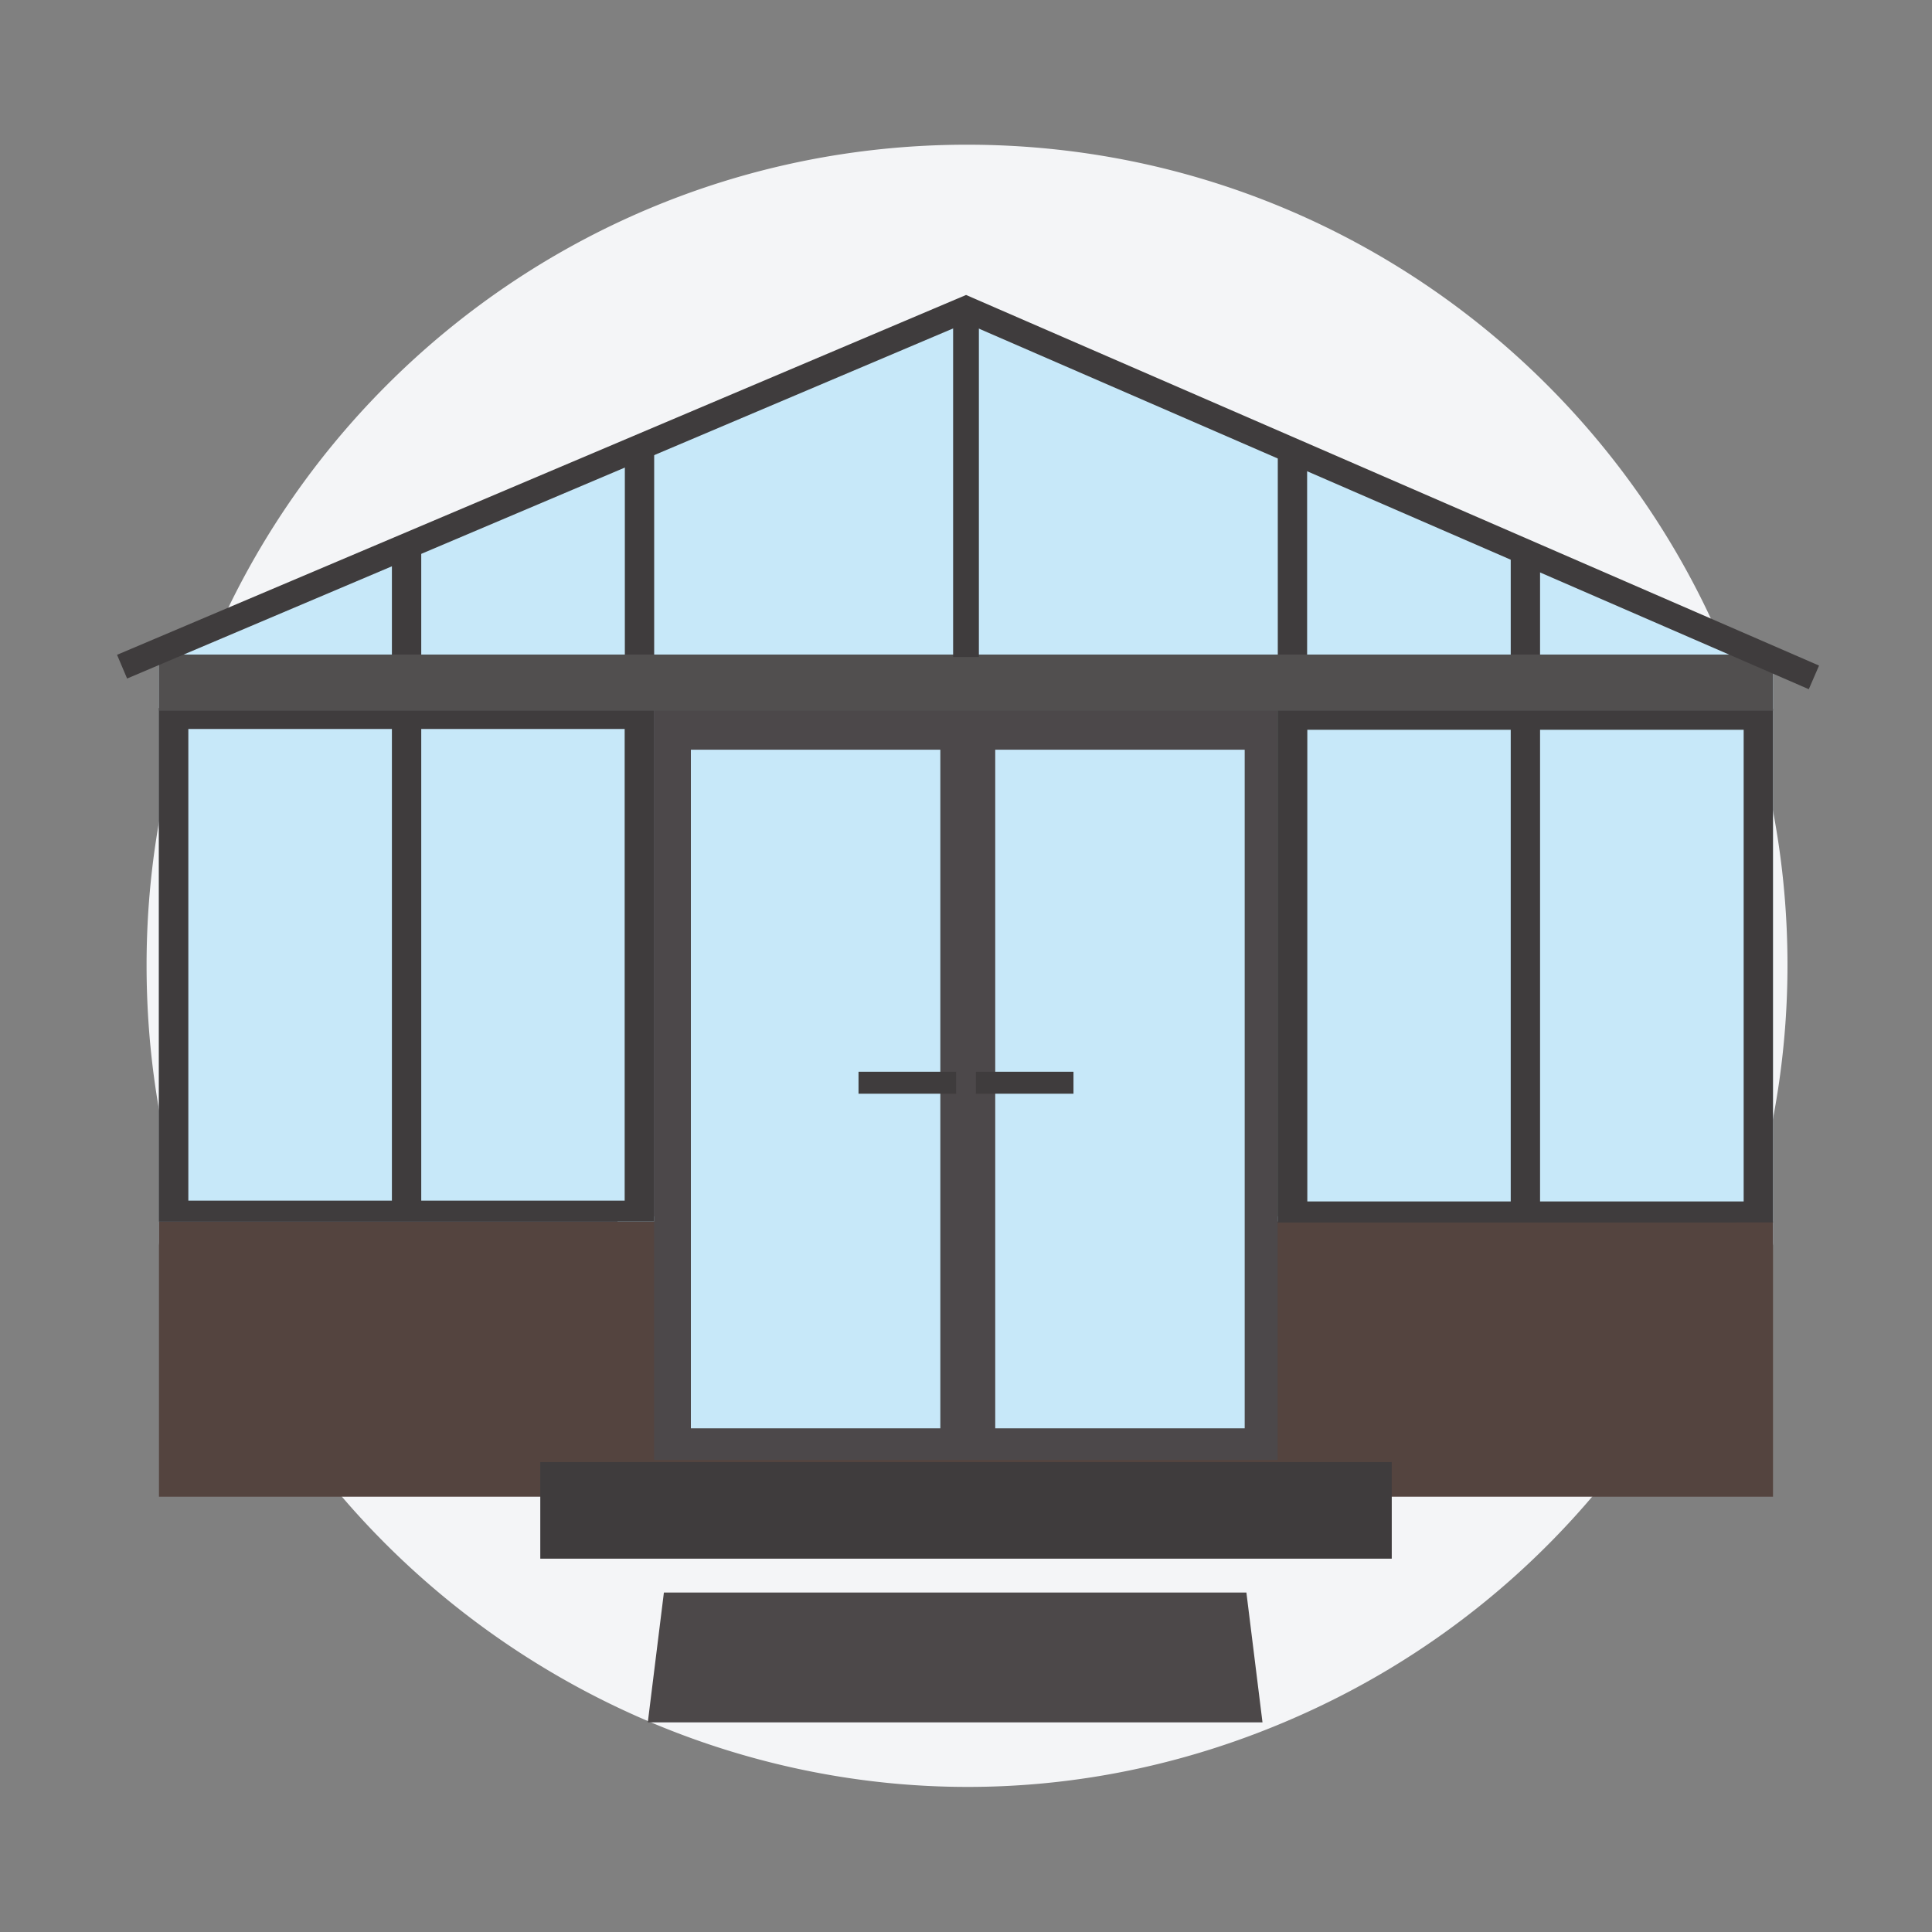
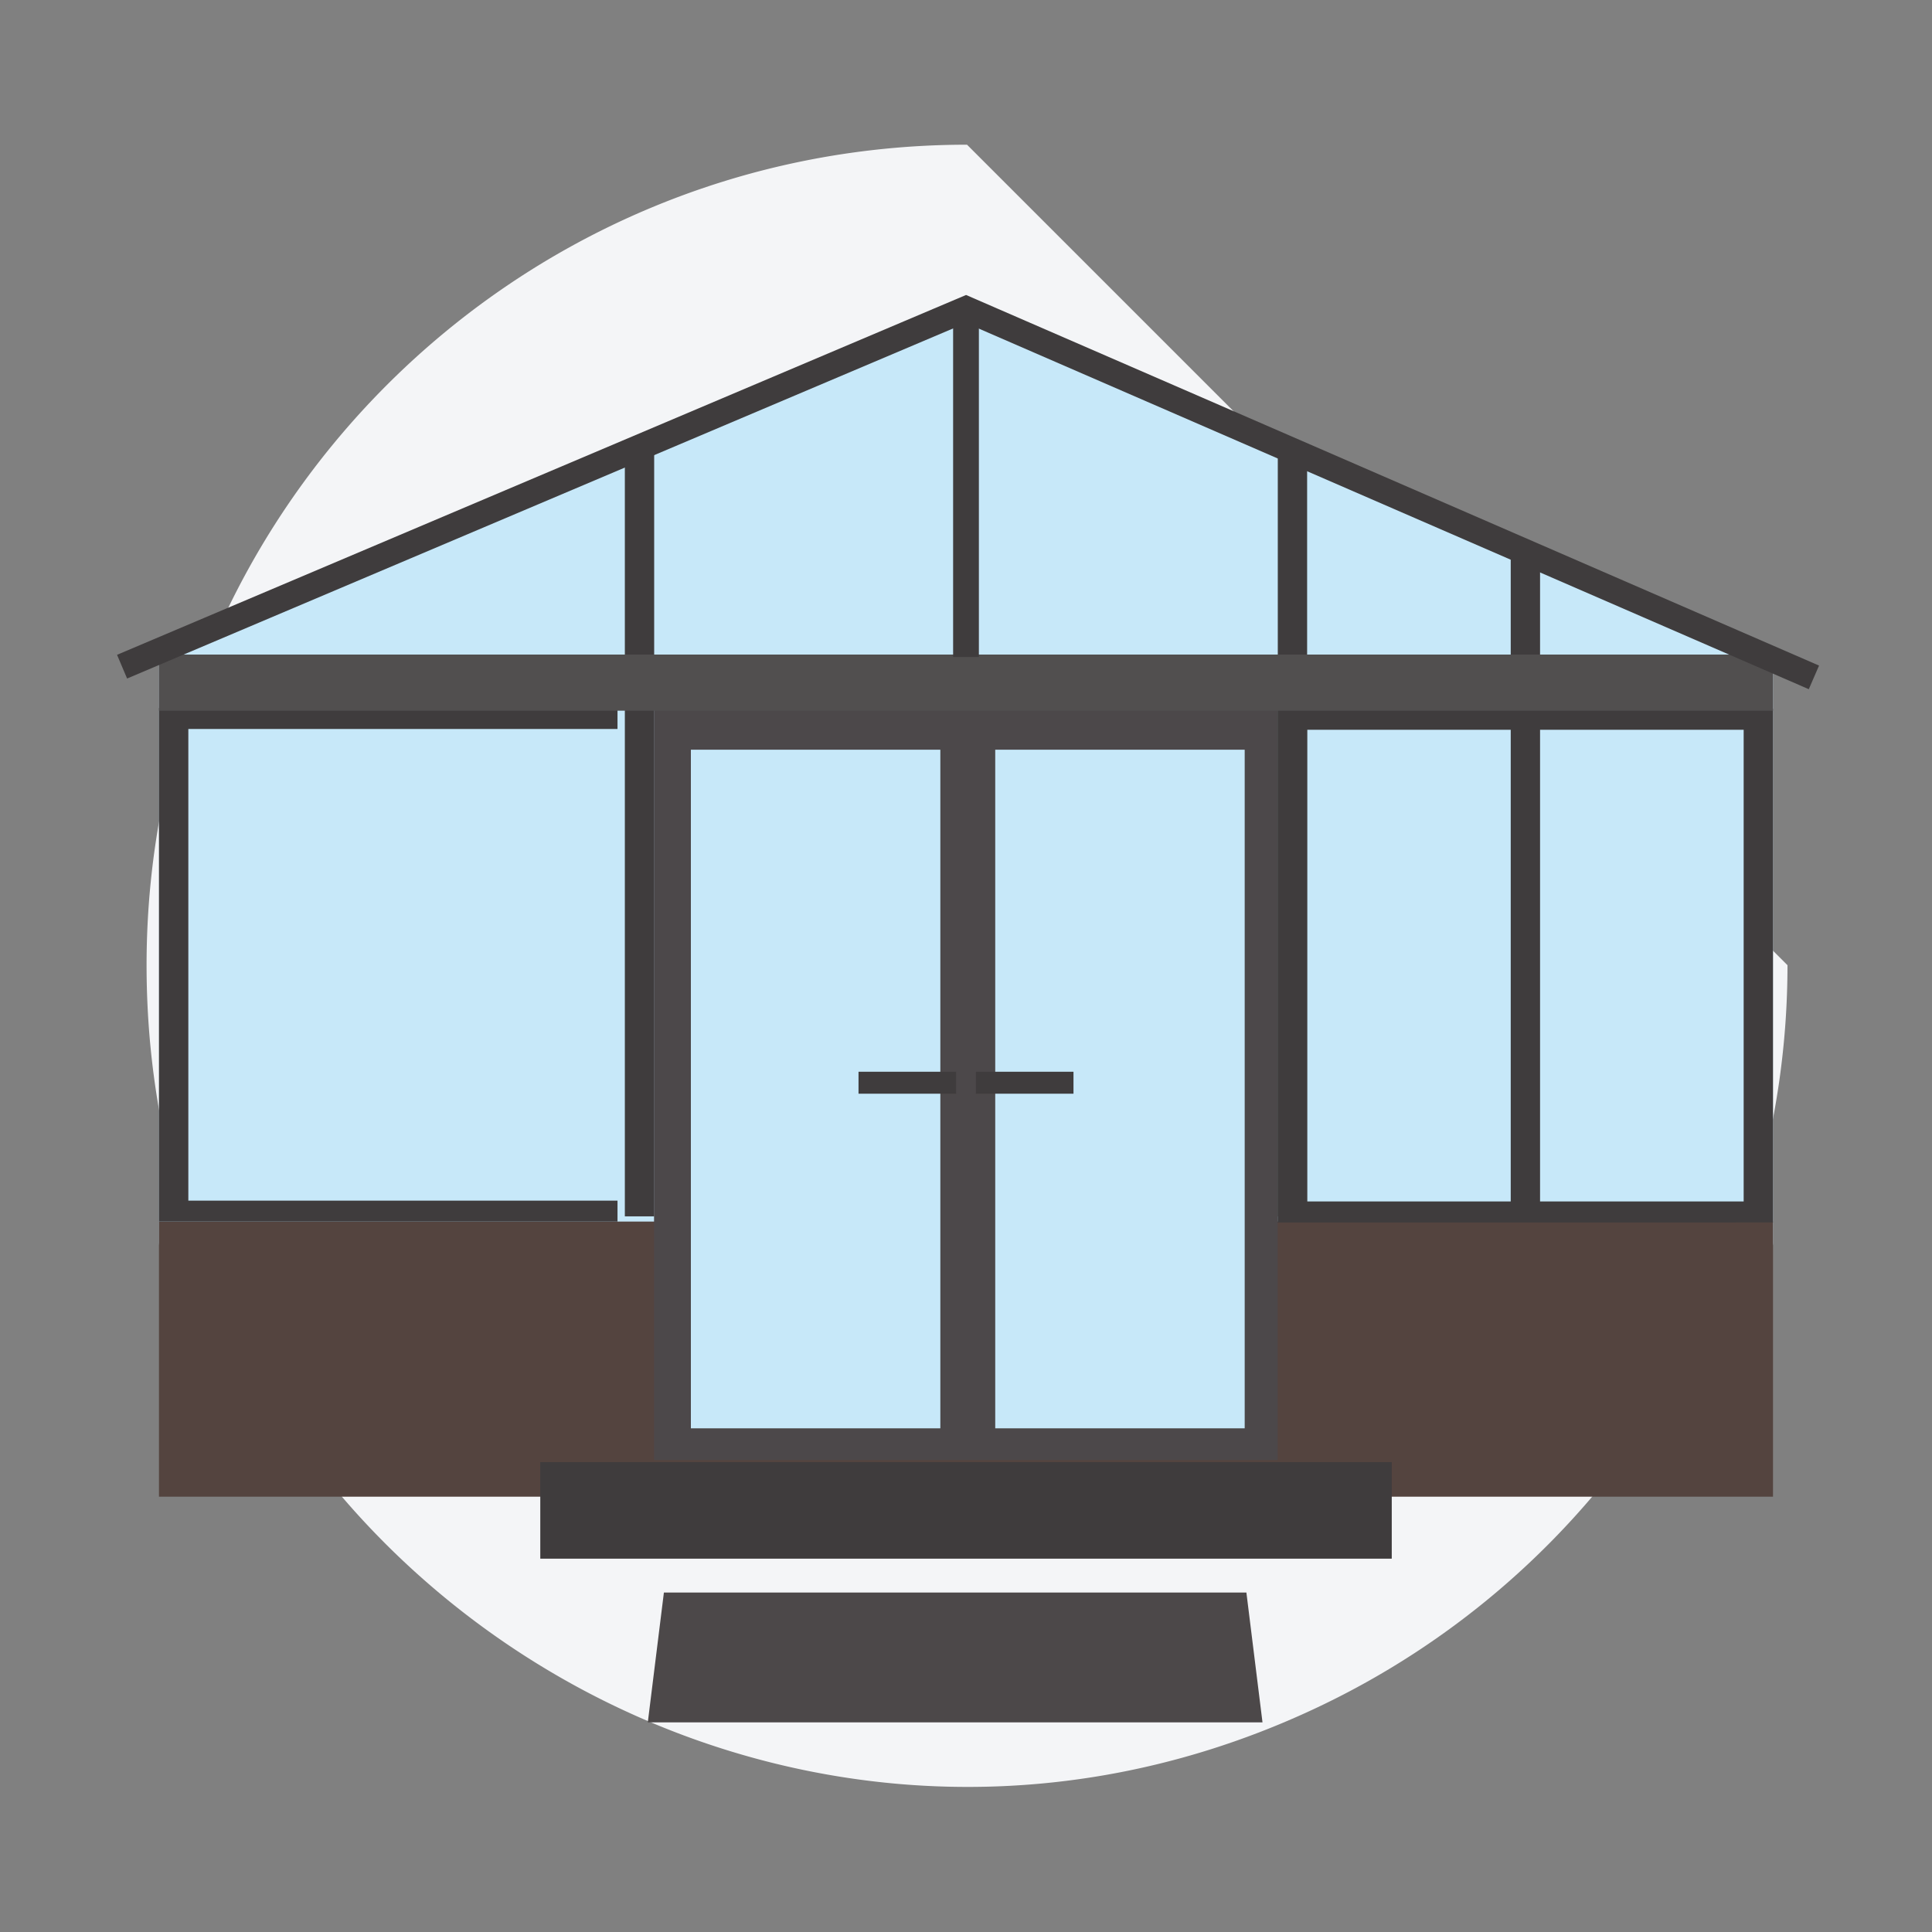
<svg xmlns="http://www.w3.org/2000/svg" viewBox="0 0 600 600">
  <rect x="0" y="0" width="600" height="600" fill="#808080" stroke="none" />
  <defs>
    <style>.cls-1{fill:#f4f5f7;}.cls-2{fill:#c7e8f9;}.cls-3{fill:#54443f;}.cls-4{fill:#4c484a;}.cls-5{fill:#3f3c3d;}.cls-6{fill:#514f4f;}.cls-7{fill:none;stroke:#3f3c3d;stroke-miterlimit:10;stroke-width:8px;}.cls-8{fill:#4c4849;}</style>
  </defs>
  <g id="FS">
    <g id="CONSERVATORY-2" data-name="CONSERVATORY">
-       <path class="cls-1" d="M555.12,299.75A255,255,0,0,1,407.2,531.15C238.56,609.31,45.52,485.29,45.52,299.75,45.52,159,159.59,44.94,300.32,44.94c141,0,254.8,114.32,254.8,254.81Z" />
+       <path class="cls-1" d="M555.12,299.75A255,255,0,0,1,407.2,531.15C238.56,609.31,45.52,485.29,45.52,299.75,45.52,159,159.59,44.94,300.32,44.94Z" />
      <path class="cls-2" d="M547,200.41S302.62,94.83,300,96L53,200.41c-2.25,1-3.61,2.62-3.61,4.39V386.06c0,2.9,3.55,5.24,7.92,5.24H542.71c4.37,0,7.92-2.34,7.92-5.24V204.8C550.63,203,549.27,201.37,547,200.41Z" />
      <rect class="cls-3" x="49.37" y="379.37" width="501.25" height="85.44" />
      <rect class="cls-4" x="203.12" y="219.88" width="193.67" height="233.54" />
      <rect class="cls-2" x="214.56" y="232.83" width="77.47" height="210.75" />
      <rect class="cls-2" x="309.08" y="232.83" width="77.47" height="210.75" />
      <rect class="cls-5" x="167.79" y="454.07" width="264.43" height="29.99" />
      <rect class="cls-5" x="303.07" y="332.84" width="30.31" height="6.82" />
      <rect class="cls-5" x="266.62" y="332.84" width="30.31" height="6.82" />
      <rect class="cls-5" x="49.37" y="219.88" width="142.4" height="159.49" />
-       <rect class="cls-5" x="49.37" y="219.88" width="153.79" height="159.49" />
      <rect class="cls-2" x="53.03" y="231.84" width="146.48" height="135.57" transform="translate(425.9 173.36) rotate(90)" />
-       <rect class="cls-5" x="121.71" y="170.77" width="9.11" height="206.98" />
      <rect class="cls-5" x="194.05" y="138.33" width="9.11" height="239.42" />
      <rect class="cls-5" x="396.83" y="220.14" width="142.4" height="159.49" />
      <rect class="cls-5" x="396.83" y="220.14" width="153.79" height="159.49" />
      <rect class="cls-2" x="400.49" y="232.1" width="146.48" height="135.57" transform="translate(773.61 -173.85) rotate(90)" />
      <rect class="cls-5" x="469.17" y="172" width="9.11" height="206" />
      <rect class="cls-5" x="396.83" y="138.33" width="9.11" height="239.42" />
      <rect class="cls-6" x="49.37" y="203.28" width="501.25" height="17.43" />
      <polyline class="cls-7" points="37.91 207.04 300 95.96 563.33 210.37" />
      <line class="cls-7" x1="300" y1="97.2" x2="300" y2="204.04" />
    </g>
    <g id="UNDERFLOOR-2" data-name="UNDERFLOOR">
      <polygon class="cls-8" points="392.08 534.9 201.18 534.9 206.18 494.58 387.08 494.58 392.08 534.9" />
    </g>
  </g>
</svg>